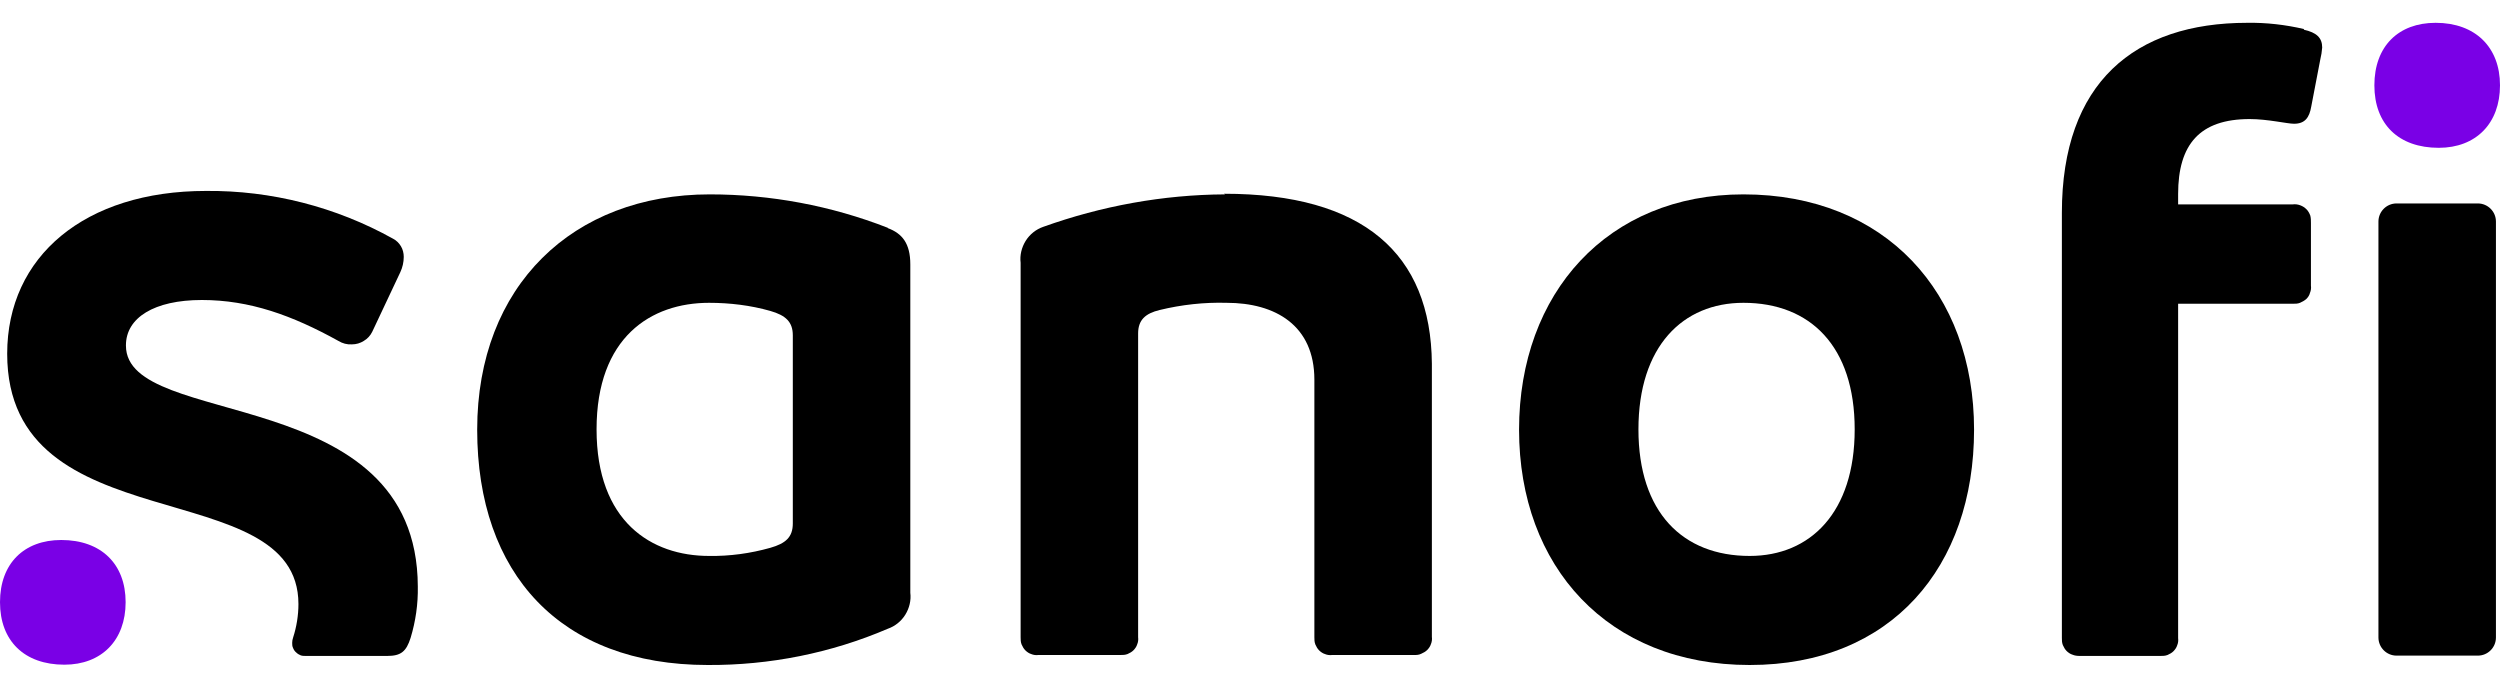
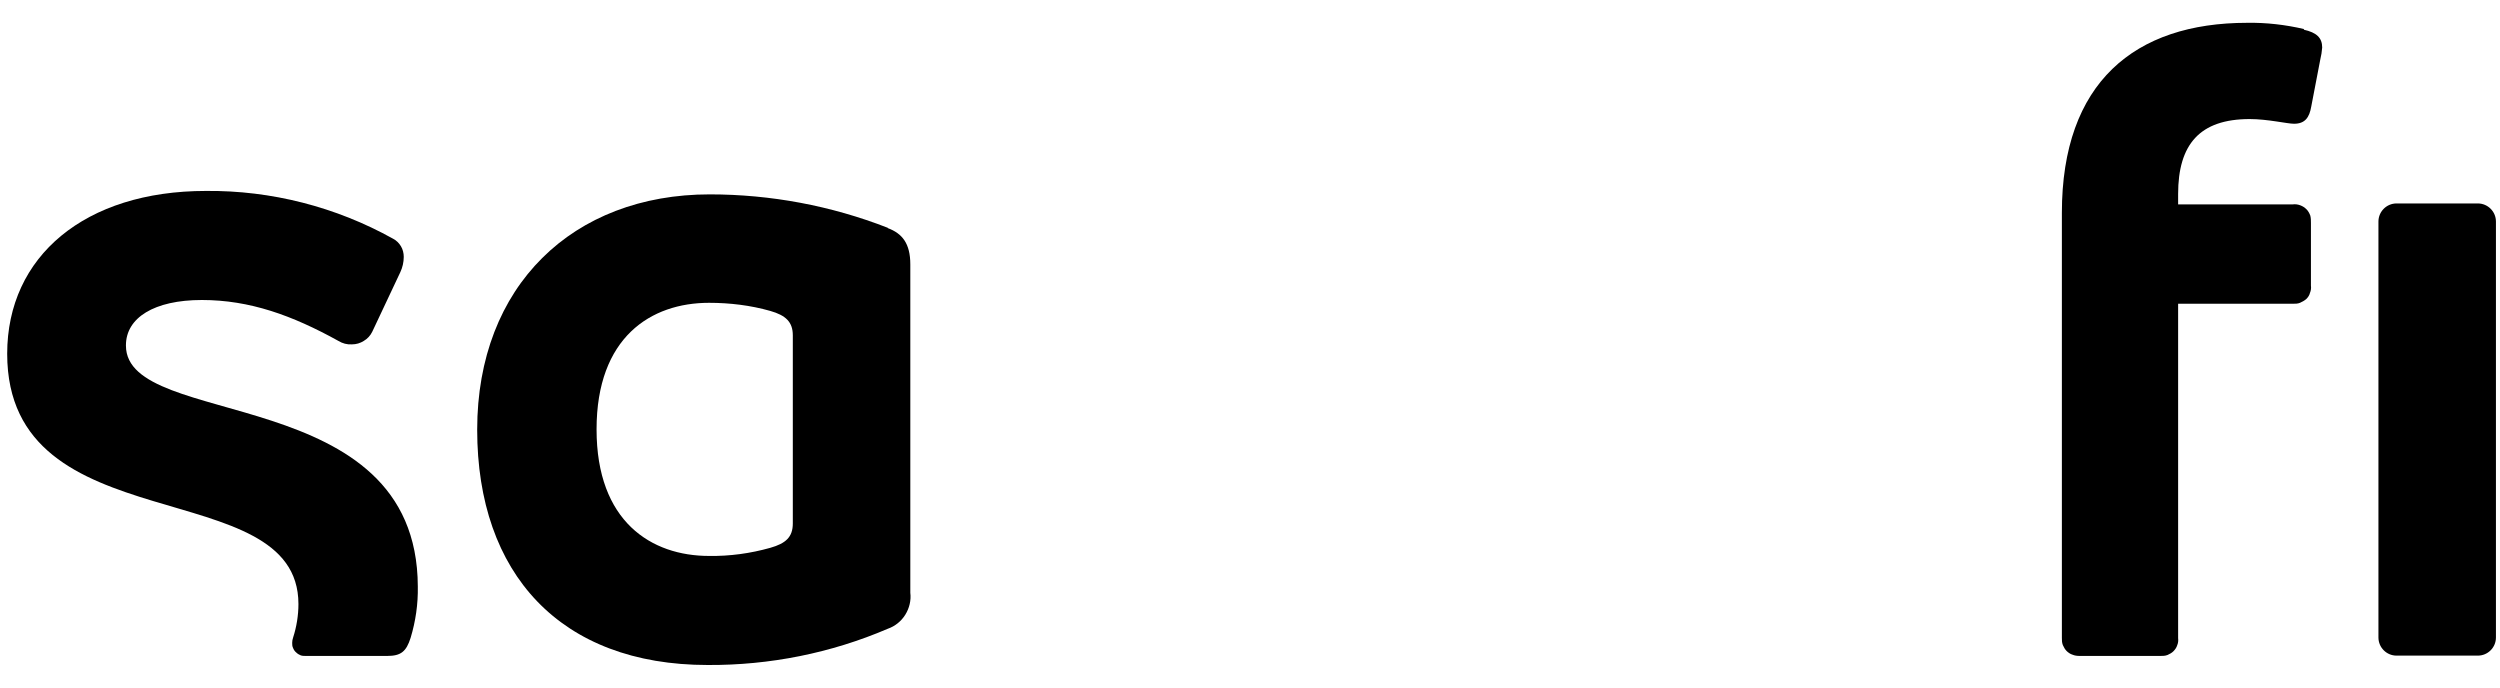
<svg xmlns="http://www.w3.org/2000/svg" version="1.1" viewBox="0 0 80 22">
  <defs>
    <style>
      .st0 {
        fill: #7a00e6;
      }
    </style>
  </defs>
  <g id="katman_1" focusable="false">
    <g>
      <path d="M28.41,7.29c-1.82-.71-3.75-1.07-5.7-1.07-4.37,0-7.44,2.92-7.44,7.53s2.66,7.53,7.38,7.53c1.98.01,3.94-.38,5.76-1.16.23-.08.43-.24.56-.45.13-.21.19-.46.16-.7v-10.51c0-.67-.26-.99-.72-1.16ZM25.37,16.75c0,.44-.23.64-.72.78-.64.18-1.3.27-1.96.26-1.85,0-3.6-1.1-3.6-4.05s1.74-4.05,3.6-4.05c.66,0,1.33.08,1.96.26.49.14.72.35.72.78v6.02Z" />
      <path d="M4.03,11.05c0-.88.9-1.45,2.43-1.45s2.89.49,4.37,1.31c.13.08.28.12.43.11.14,0,.27-.04.38-.11.12-.07.21-.17.27-.29l.9-1.91c.07-.15.11-.32.11-.49,0-.12-.03-.24-.09-.34-.06-.1-.15-.19-.25-.24-1.83-1.02-3.9-1.55-5.99-1.53C2.72,6.11.23,8.2.23,11.32c0,6.13,9.32,3.76,9.32,8.01,0,.36-.06.73-.17,1.07-.02.06-.03.11-.03.17,0,.06,0,.11.03.17.02.05.05.1.1.14.04.04.09.07.14.09.05.02.11.02.17.02h2.6c.44,0,.61-.14.75-.58.16-.53.24-1.08.23-1.64-.02-6.58-9.34-5-9.34-7.71Z" />
-       <path d="M39.2,6.22c-1.98.01-3.95.37-5.82,1.04-.23.08-.43.24-.56.45-.13.21-.19.46-.16.7v11.98c0,.08,0,.15.03.23.03.07.07.14.12.19.05.05.12.1.19.12.07.03.15.04.23.03h2.62c.08,0,.15,0,.23-.03.07-.03.14-.07.19-.12.05-.05.1-.12.12-.19.03-.07.04-.15.03-.23v-9.72c0-.43.23-.64.69-.75.7-.17,1.42-.25,2.14-.23,1.56,0,2.81.72,2.81,2.46v8.24c0,.08,0,.15.03.23.03.07.07.14.12.19.05.05.12.1.19.12.07.03.15.04.23.03h2.62c.08,0,.15,0,.23-.04.07-.03.14-.07.19-.12.05-.05.1-.12.12-.19.03-.07.04-.15.03-.23v-8.74c-.03-3.53-2.2-5.44-6.65-5.44Z" />
-       <path d="M55.79,6.22c-4.34,0-7.18,3.15-7.18,7.53s2.84,7.53,7.38,7.53,7.18-3.15,7.18-7.53-2.84-7.53-7.38-7.53ZM55.99,17.79c-2.14,0-3.56-1.39-3.56-4.05s1.42-4.05,3.36-4.05c2.14,0,3.56,1.39,3.56,4.05s-1.42,4.05-3.36,4.05Z" />
      <path d="M79.29,6.51h-2.6c-.32,0-.58.26-.58.58v13.31c0,.32.26.58.58.58h2.6c.32,0,.58-.26.58-.58V7.09c0-.32-.26-.58-.58-.58Z" />
      <path d="M73.73.93c-.6-.14-1.21-.21-1.82-.2-3.6,0-5.93,1.91-5.93,6.08v13.6c0,.08,0,.15.03.23.03.07.07.14.12.19.05.05.12.1.19.12.07.03.15.04.23.04h2.58c.08,0,.15,0,.23-.03.07-.03.14-.07.19-.12.05-.05.1-.12.12-.19.03-.07.04-.15.03-.23v-10.7h3.67c.08,0,.16,0,.23-.03.07-.03.14-.07.2-.12.06-.06.1-.12.12-.2.03-.07.04-.15.03-.23v-2c0-.08,0-.16-.02-.24-.03-.08-.07-.15-.12-.2-.06-.06-.12-.1-.2-.13-.08-.03-.16-.04-.24-.03h-3.67v-.33c0-1.59.69-2.4,2.29-2.4.58,0,1.2.15,1.42.15.35,0,.49-.2.55-.55l.29-1.51c.03-.12.05-.25.06-.38,0-.31-.18-.48-.59-.57Z" />
-       <path class="st0" d="M1.96,17.28c-1.19,0-1.96.75-1.96,1.99s.78,2,2.06,2c1.19,0,1.96-.78,1.96-2s-.78-1.99-2.06-1.99Z" />
-       <path class="st0" d="M77.94.73c-1.19,0-1.96.75-1.96,2s.78,2,2.06,2c1.19,0,1.96-.78,1.96-2s-.79-2-2.06-2Z" />
    </g>
  </g>
</svg>